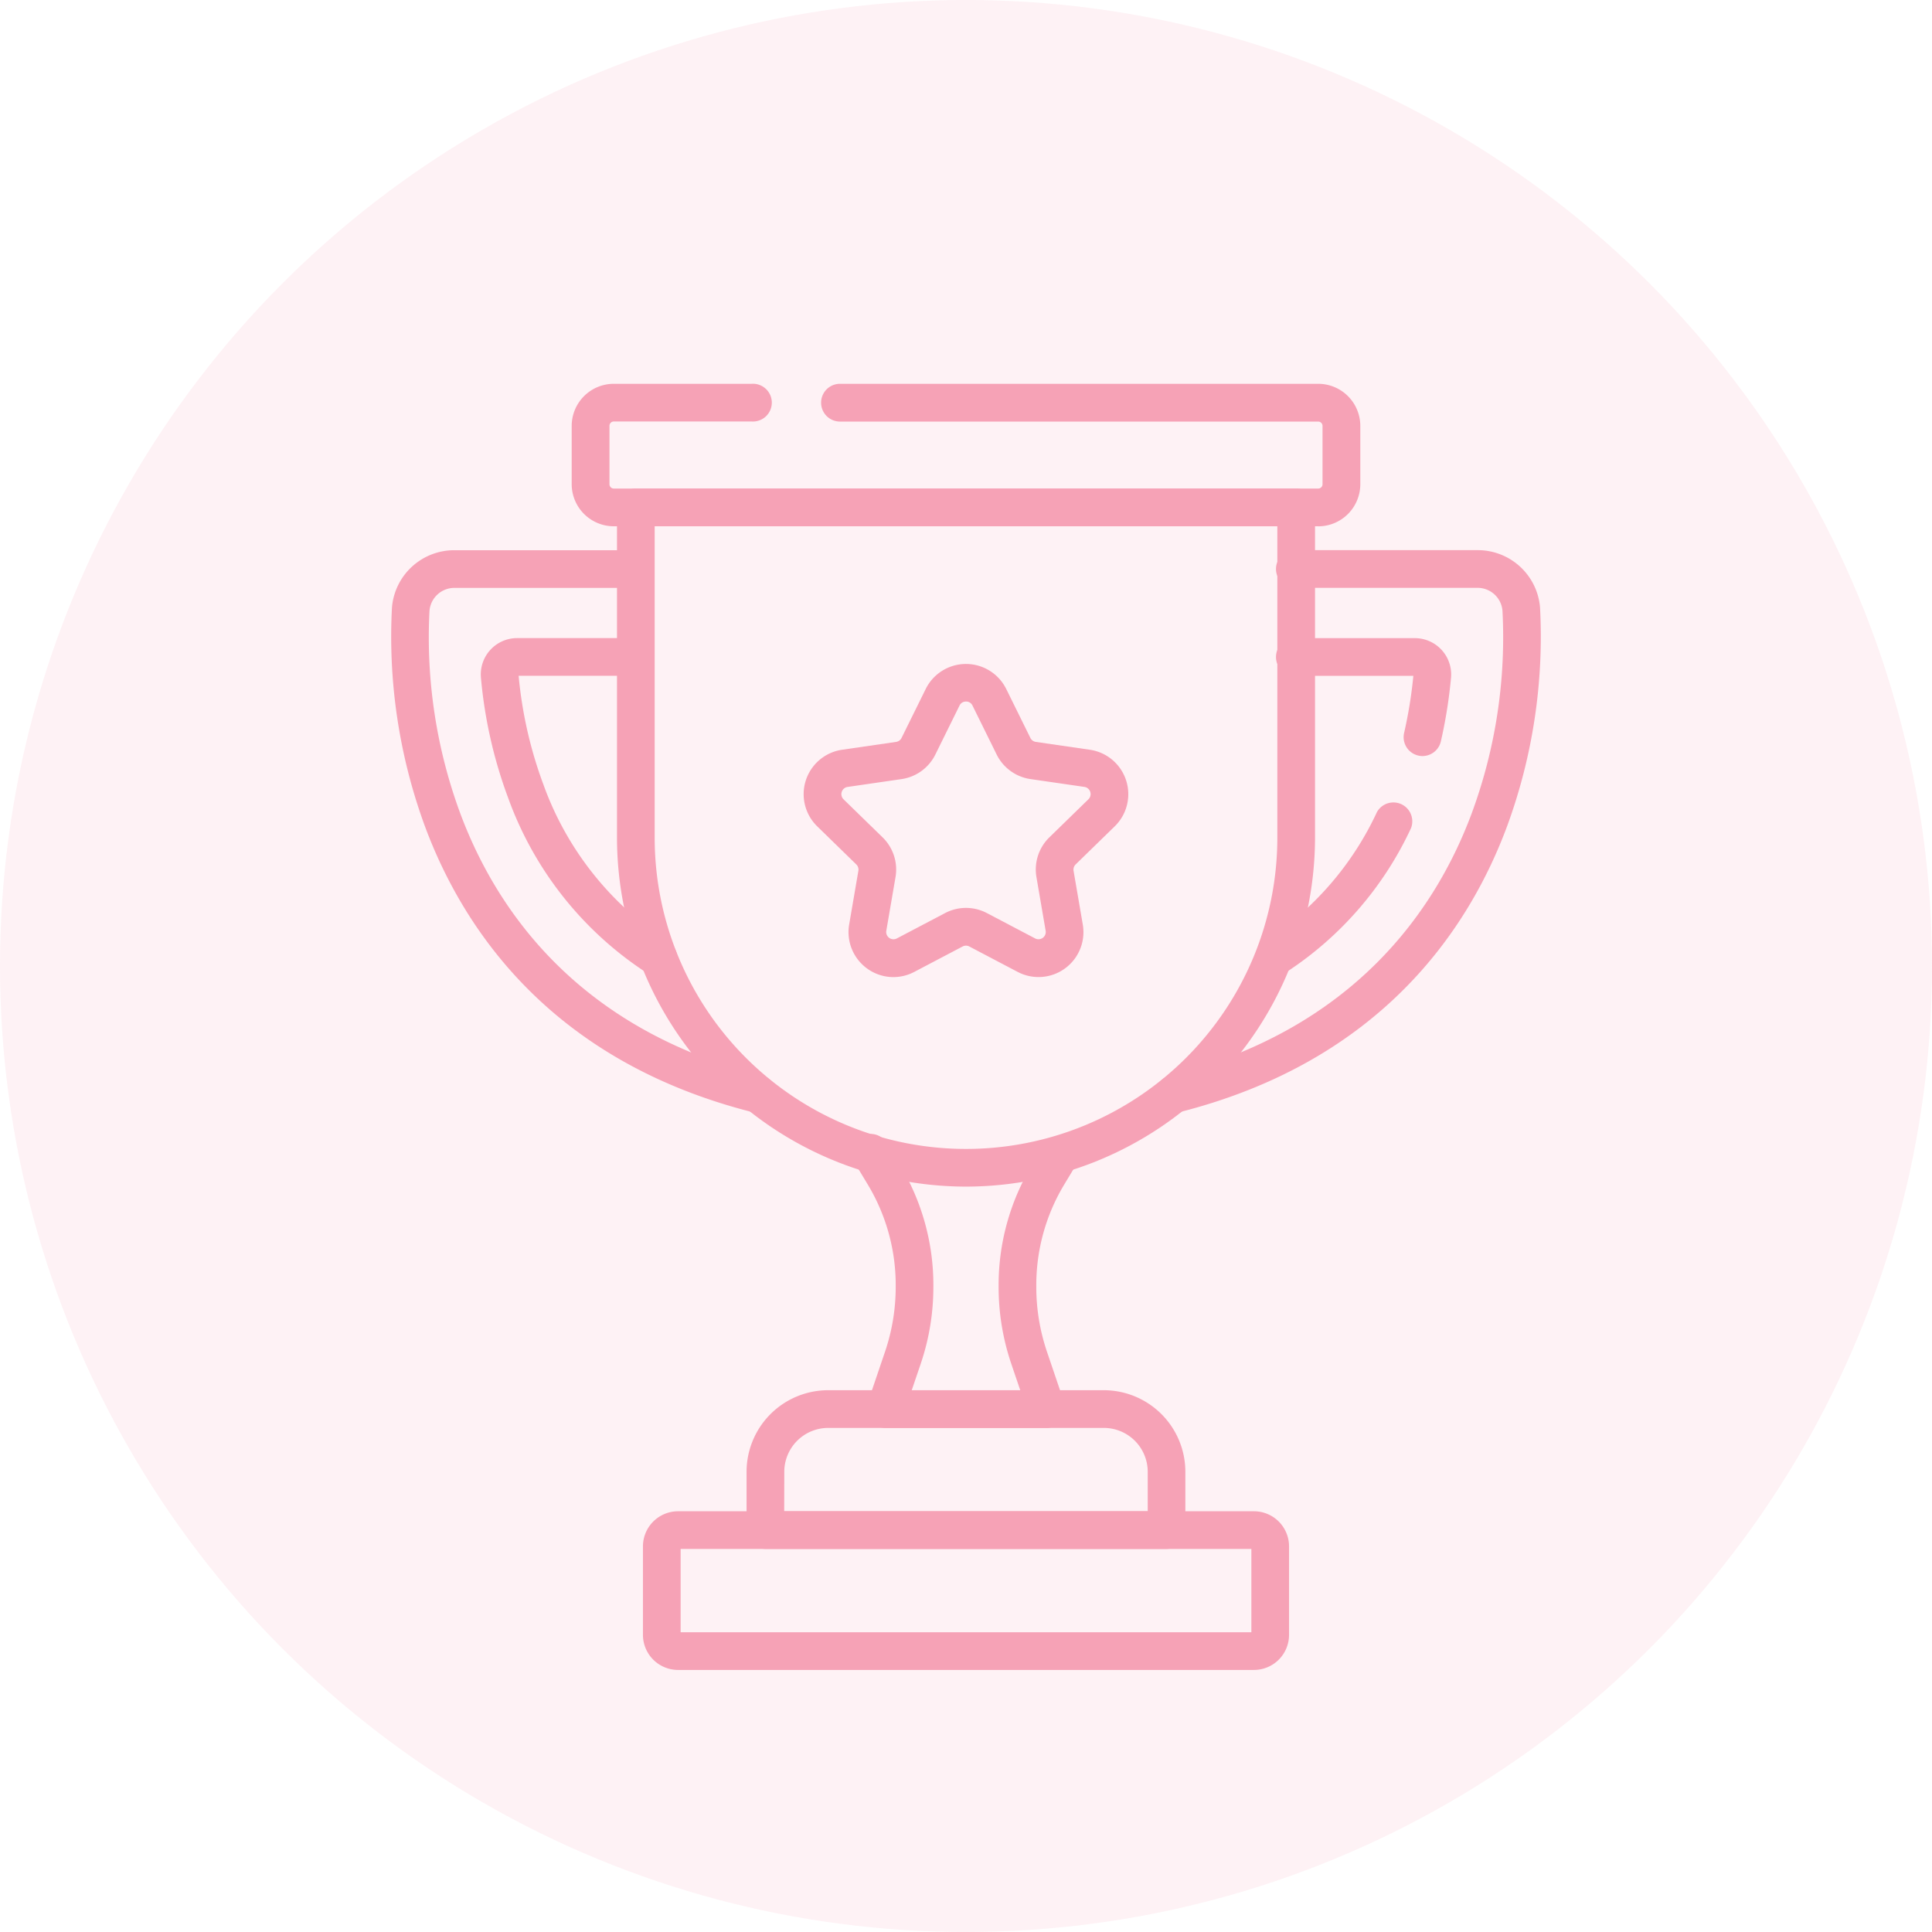
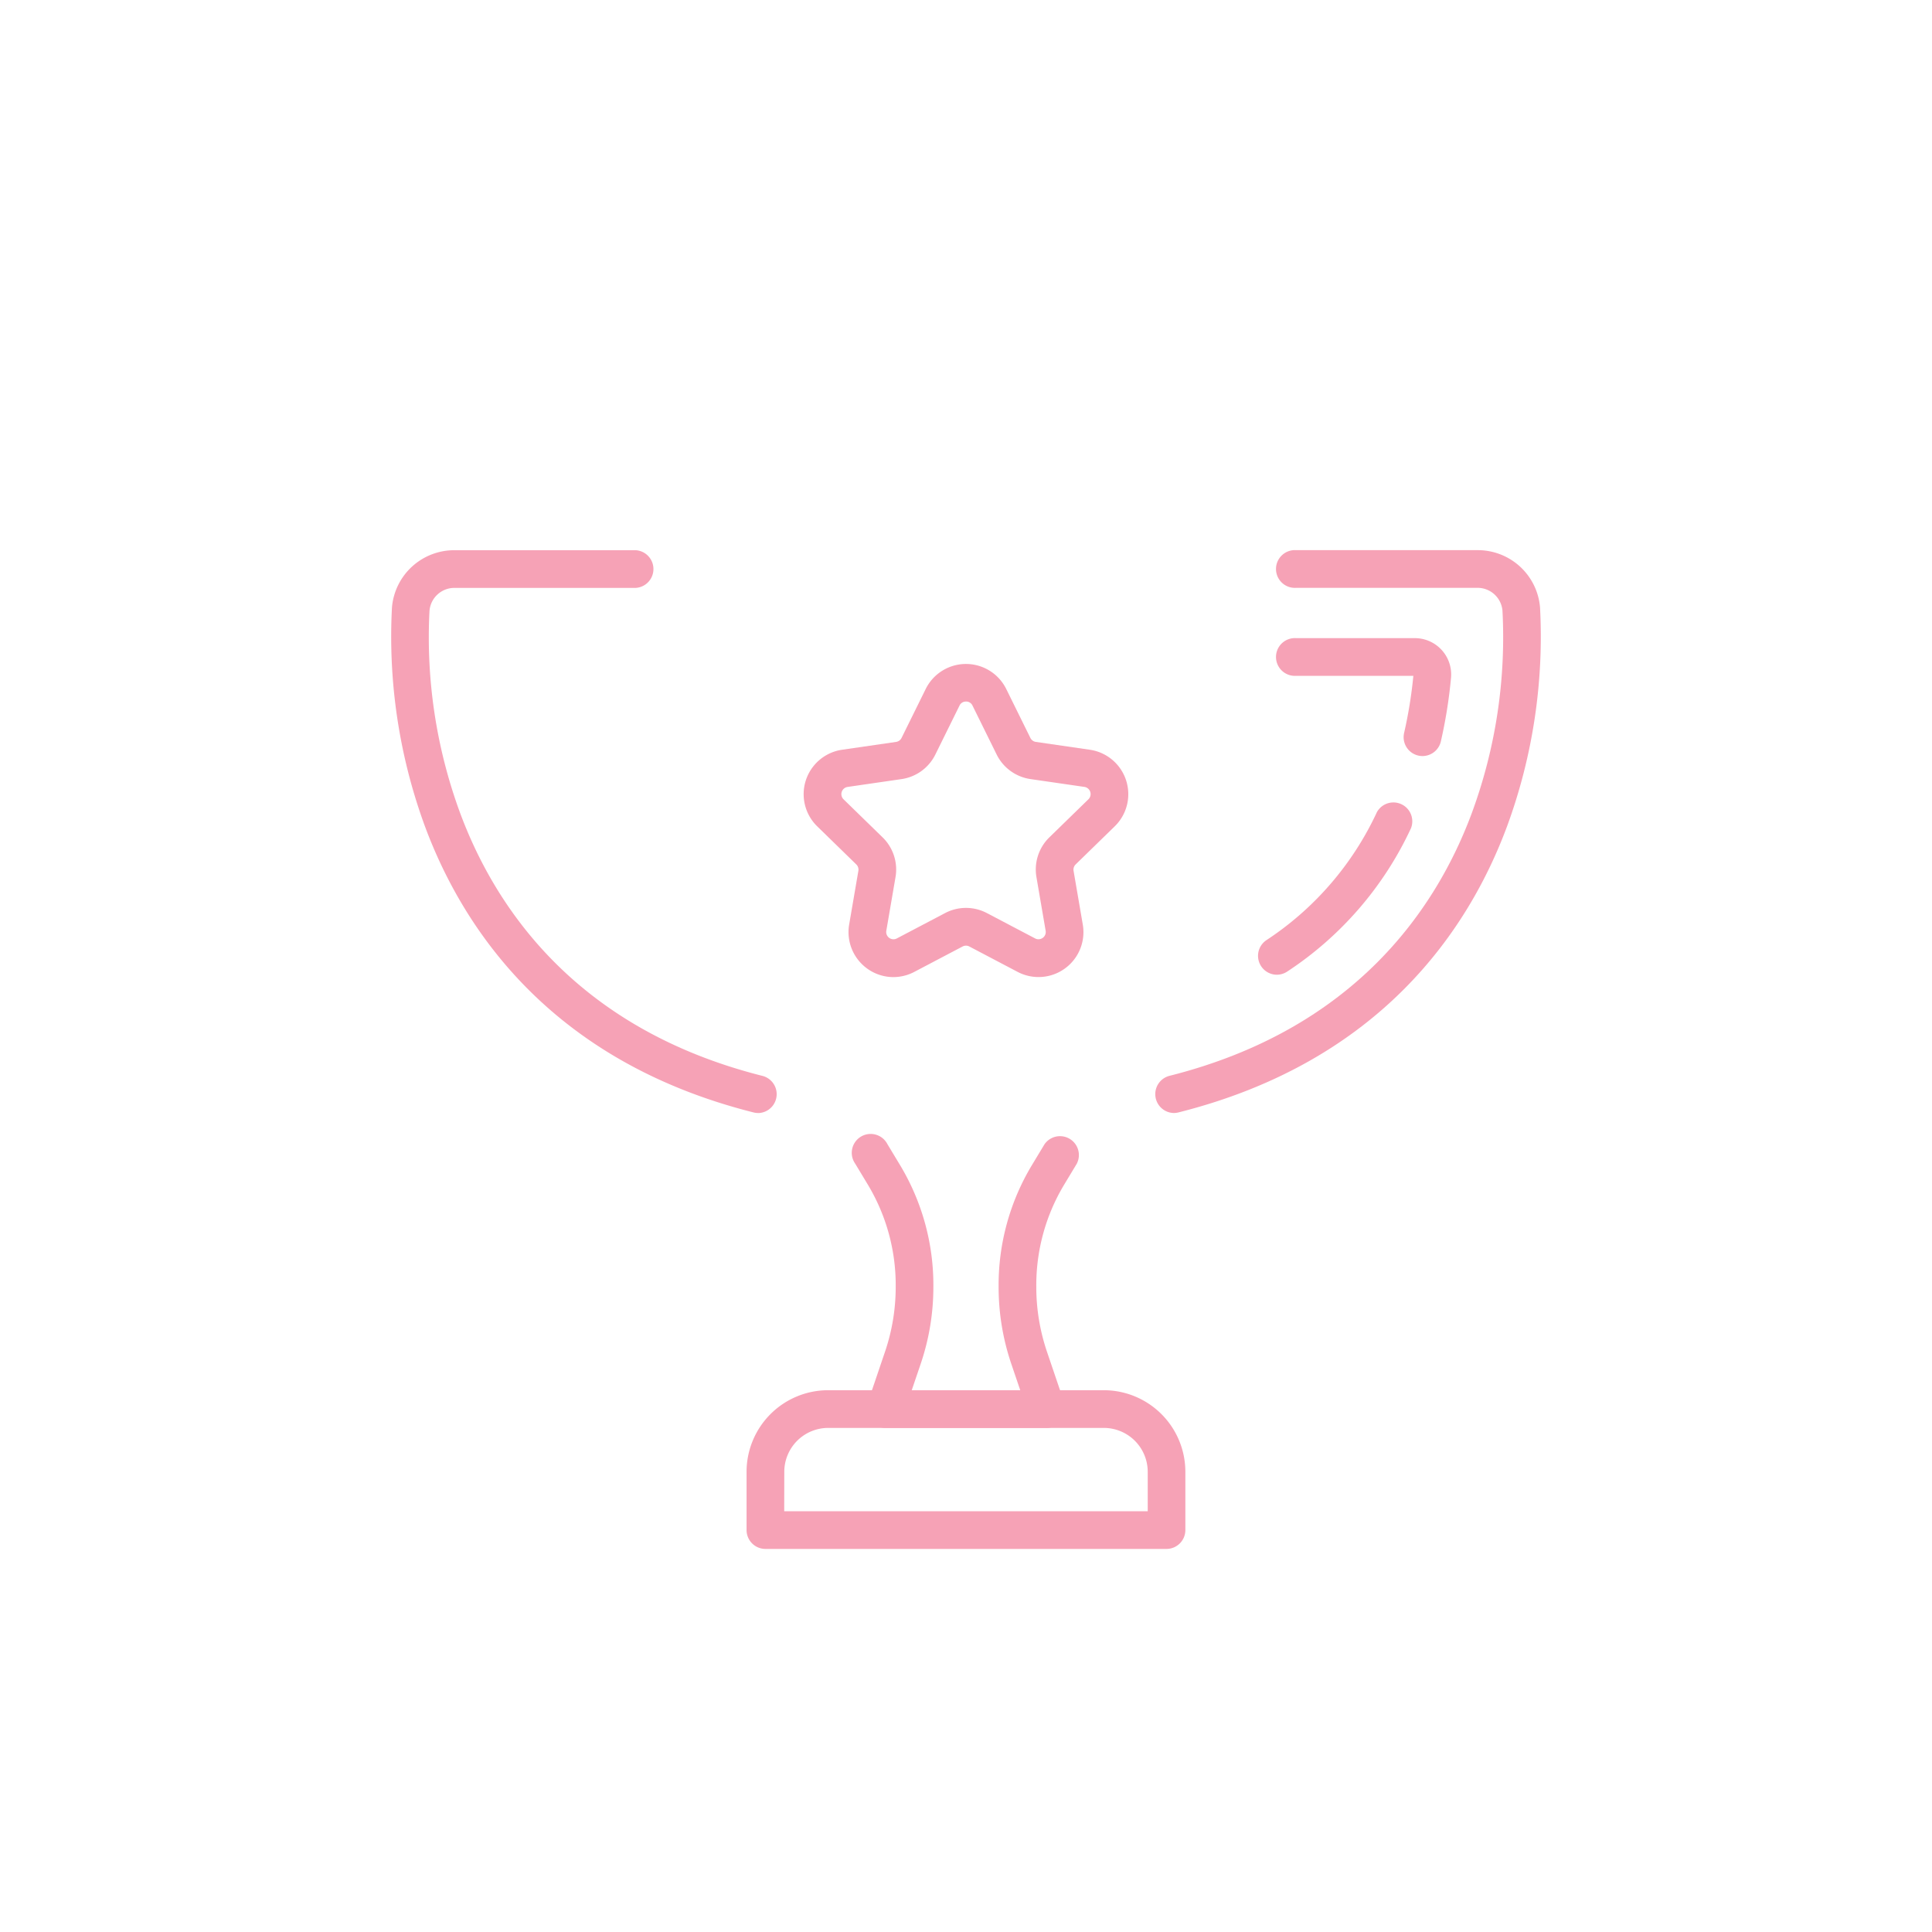
<svg xmlns="http://www.w3.org/2000/svg" width="133" height="133" viewBox="0 0 133 133">
  <defs>
    <clipPath id="clip-path">
      <rect id="Rectangle_51" data-name="Rectangle 51" width="79.164" height="88.538" fill="#f6a2b6" />
    </clipPath>
  </defs>
  <g id="Group_42" data-name="Group 42" transform="translate(-1079 -1994)">
-     <circle id="Ellipse_7" data-name="Ellipse 7" cx="66.5" cy="66.5" r="66.5" transform="translate(1079 1994)" fill="#f6a2b6" opacity="0.148" />
    <g id="Group_14" data-name="Group 14" transform="translate(1105.918 2020.421)">
      <g id="Group_13" data-name="Group 13" clip-path="url(#clip-path)">
        <path id="Path_50" data-name="Path 50" d="M258.29,418.967H247.2a1.3,1.3,0,0,1-1.228-1.714l1.205-3.551a13.869,13.869,0,0,0,.729-4.467,13.416,13.416,0,0,0-1.886-6.963l-.9-1.493a1.3,1.3,0,1,1,2.218-1.344l.9,1.493a16.007,16.007,0,0,1,2.261,8.307,16.457,16.457,0,0,1-.866,5.3l-.624,1.838h7.471l-.624-1.838a16.46,16.46,0,0,1-.866-5.3,16.008,16.008,0,0,1,2.261-8.307l.9-1.492a1.3,1.3,0,0,1,2.219,1.344l-.9,1.493a13.415,13.415,0,0,0-1.886,6.963,13.866,13.866,0,0,0,.729,4.467l1.205,3.552a1.3,1.3,0,0,1-1.228,1.714" transform="translate(-213.163 -347.088)" fill="#f6a2b6" />
-         <path id="Path_51" data-name="Path 51" d="M59.895,158.317a1.29,1.29,0,0,1-.7-.205,24.132,24.132,0,0,1-9.637-12.09,31.742,31.742,0,0,1-1.88-8.289A2.5,2.5,0,0,1,50.165,135h8.174a1.3,1.3,0,0,1,0,2.594H50.272a29.111,29.111,0,0,0,1.713,7.507A21.593,21.593,0,0,0,60.6,155.929a1.3,1.3,0,0,1-.7,2.389" transform="translate(-41.487 -117.494)" fill="#f6a2b6" />
        <path id="Path_52" data-name="Path 52" d="M25.274,127.079a1.3,1.3,0,0,1-.317-.039C10.978,123.522,4.93,114.364,2.319,107.3A37.883,37.883,0,0,1,.065,92.275a4.3,4.3,0,0,1,4.306-3.939H16.853a1.3,1.3,0,0,1,0,2.594H4.371a1.72,1.72,0,0,0-1.722,1.575,35,35,0,0,0,2.1,13.9c2.4,6.479,7.955,14.882,20.838,18.123a1.3,1.3,0,0,1-.316,2.555" transform="translate(0 -76.88)" fill="#f6a2b6" />
        <path id="Path_53" data-name="Path 53" d="M480.456,143.12a1.3,1.3,0,0,1-1.265-1.588,30.826,30.826,0,0,0,.637-3.935h-8.067a1.3,1.3,0,1,1,0-2.594h8.175a2.5,2.5,0,0,1,2.485,2.73,33.493,33.493,0,0,1-.7,4.381,1.3,1.3,0,0,1-1.263,1.006m-.52-5.523h0Z" transform="translate(-409.45 -117.494)" fill="#f6a2b6" />
        <path id="Path_54" data-name="Path 54" d="M406.824,127.079a1.3,1.3,0,0,1-.315-2.555c12.884-3.241,18.443-11.644,20.839-18.123a35,35,0,0,0,2.1-13.9,1.72,1.72,0,0,0-1.722-1.575H415.246a1.3,1.3,0,1,1,0-2.594h12.482a4.3,4.3,0,0,1,4.306,3.939A37.891,37.891,0,0,1,429.78,107.3c-2.612,7.064-8.659,16.222-22.639,19.739a1.3,1.3,0,0,1-.317.039" transform="translate(-352.935 -76.88)" fill="#f6a2b6" />
        <path id="Path_55" data-name="Path 55" d="M461.459,233.547a1.3,1.3,0,0,1-.713-2.381,21.253,21.253,0,0,0,7.608-8.817,1.3,1.3,0,0,1,2.344,1.11,23.81,23.81,0,0,1-8.527,9.874,1.29,1.29,0,0,1-.711.213" transform="translate(-400.482 -192.867)" fill="#f6a2b6" />
-         <path id="Path_56" data-name="Path 56" d="M147.319,9.808H98.831a2.9,2.9,0,0,1-2.9-2.9V2.9a2.9,2.9,0,0,1,2.9-2.9h9.488a1.3,1.3,0,1,1,0,2.594H98.831a.3.3,0,0,0-.3.3V6.912a.3.3,0,0,0,.3.3h48.488a.3.3,0,0,0,.3-.3V2.9a.3.3,0,0,0-.3-.3H114.4A1.3,1.3,0,1,1,114.4,0h32.919a2.9,2.9,0,0,1,2.9,2.9V6.912a2.9,2.9,0,0,1-2.9,2.9" transform="translate(-83.493 0)" fill="#f6a2b6" />
-         <path id="Path_57" data-name="Path 57" d="M143.973,103.678a24.053,24.053,0,0,1-24.026-24.026V56.923a1.3,1.3,0,0,1,1.3-1.3H166.7a1.3,1.3,0,0,1,1.3,1.3V79.652a24.053,24.053,0,0,1-24.026,24.026M122.541,58.22V79.652a21.432,21.432,0,0,0,42.865,0V58.22Z" transform="translate(-104.391 -48.412)" fill="#f6a2b6" />
        <path id="Path_58" data-name="Path 58" d="M217.657,545.159H190.044a1.3,1.3,0,0,1-1.3-1.3v-4.013a5.619,5.619,0,0,1,5.613-5.613h18.981a5.619,5.619,0,0,1,5.613,5.613v4.013a1.3,1.3,0,0,1-1.3,1.3m-26.316-2.594H216.36v-2.717a3.023,3.023,0,0,0-3.019-3.019H194.36a3.023,3.023,0,0,0-3.019,3.019Z" transform="translate(-164.268 -464.951)" fill="#f6a2b6" />
-         <path id="Path_59" data-name="Path 59" d="M175.788,609.388H136.142a2.419,2.419,0,0,1-2.416-2.416V600.88a2.419,2.419,0,0,1,2.416-2.416h39.646a2.419,2.419,0,0,1,2.416,2.416v6.092a2.418,2.418,0,0,1-2.416,2.416m-39.468-2.594h39.29v-5.736H136.32Z" transform="translate(-116.383 -520.849)" fill="#f6a2b6" />
        <path id="Path_60" data-name="Path 60" d="M225.2,170.245a3.1,3.1,0,0,1-3.044-3.617l.635-3.7a.5.5,0,0,0-.143-.44l-2.691-2.623a3.091,3.091,0,0,1,1.713-5.272l3.719-.54a.5.5,0,0,0,.374-.272l1.663-3.37a3.091,3.091,0,0,1,5.544,0l1.663,3.37a.5.5,0,0,0,.374.272l3.719.54a3.091,3.091,0,0,1,1.713,5.272l-2.691,2.623a.5.5,0,0,0-.143.44l.635,3.7a3.091,3.091,0,0,1-4.485,3.258l-3.326-1.749a.5.5,0,0,0-.463,0l-3.326,1.749a3.092,3.092,0,0,1-1.441.358m5-18.968a.477.477,0,0,0-.446.277l-1.663,3.37a3.091,3.091,0,0,1-2.327,1.691l-3.719.54a.5.5,0,0,0-.276.848l2.691,2.623a3.091,3.091,0,0,1,.889,2.736l-.635,3.7a.5.5,0,0,0,.721.524l3.326-1.749a3.09,3.09,0,0,1,2.877,0l3.326,1.748a.5.5,0,0,0,.721-.524l-.635-3.7a3.091,3.091,0,0,1,.889-2.736L238.631,158a.5.5,0,0,0-.275-.848l-3.719-.54a3.09,3.09,0,0,1-2.327-1.691l-1.663-3.37h0a.478.478,0,0,0-.446-.277" transform="translate(-190.618 -129.401)" fill="#f6a2b6" />
      </g>
    </g>
  </g>
</svg>